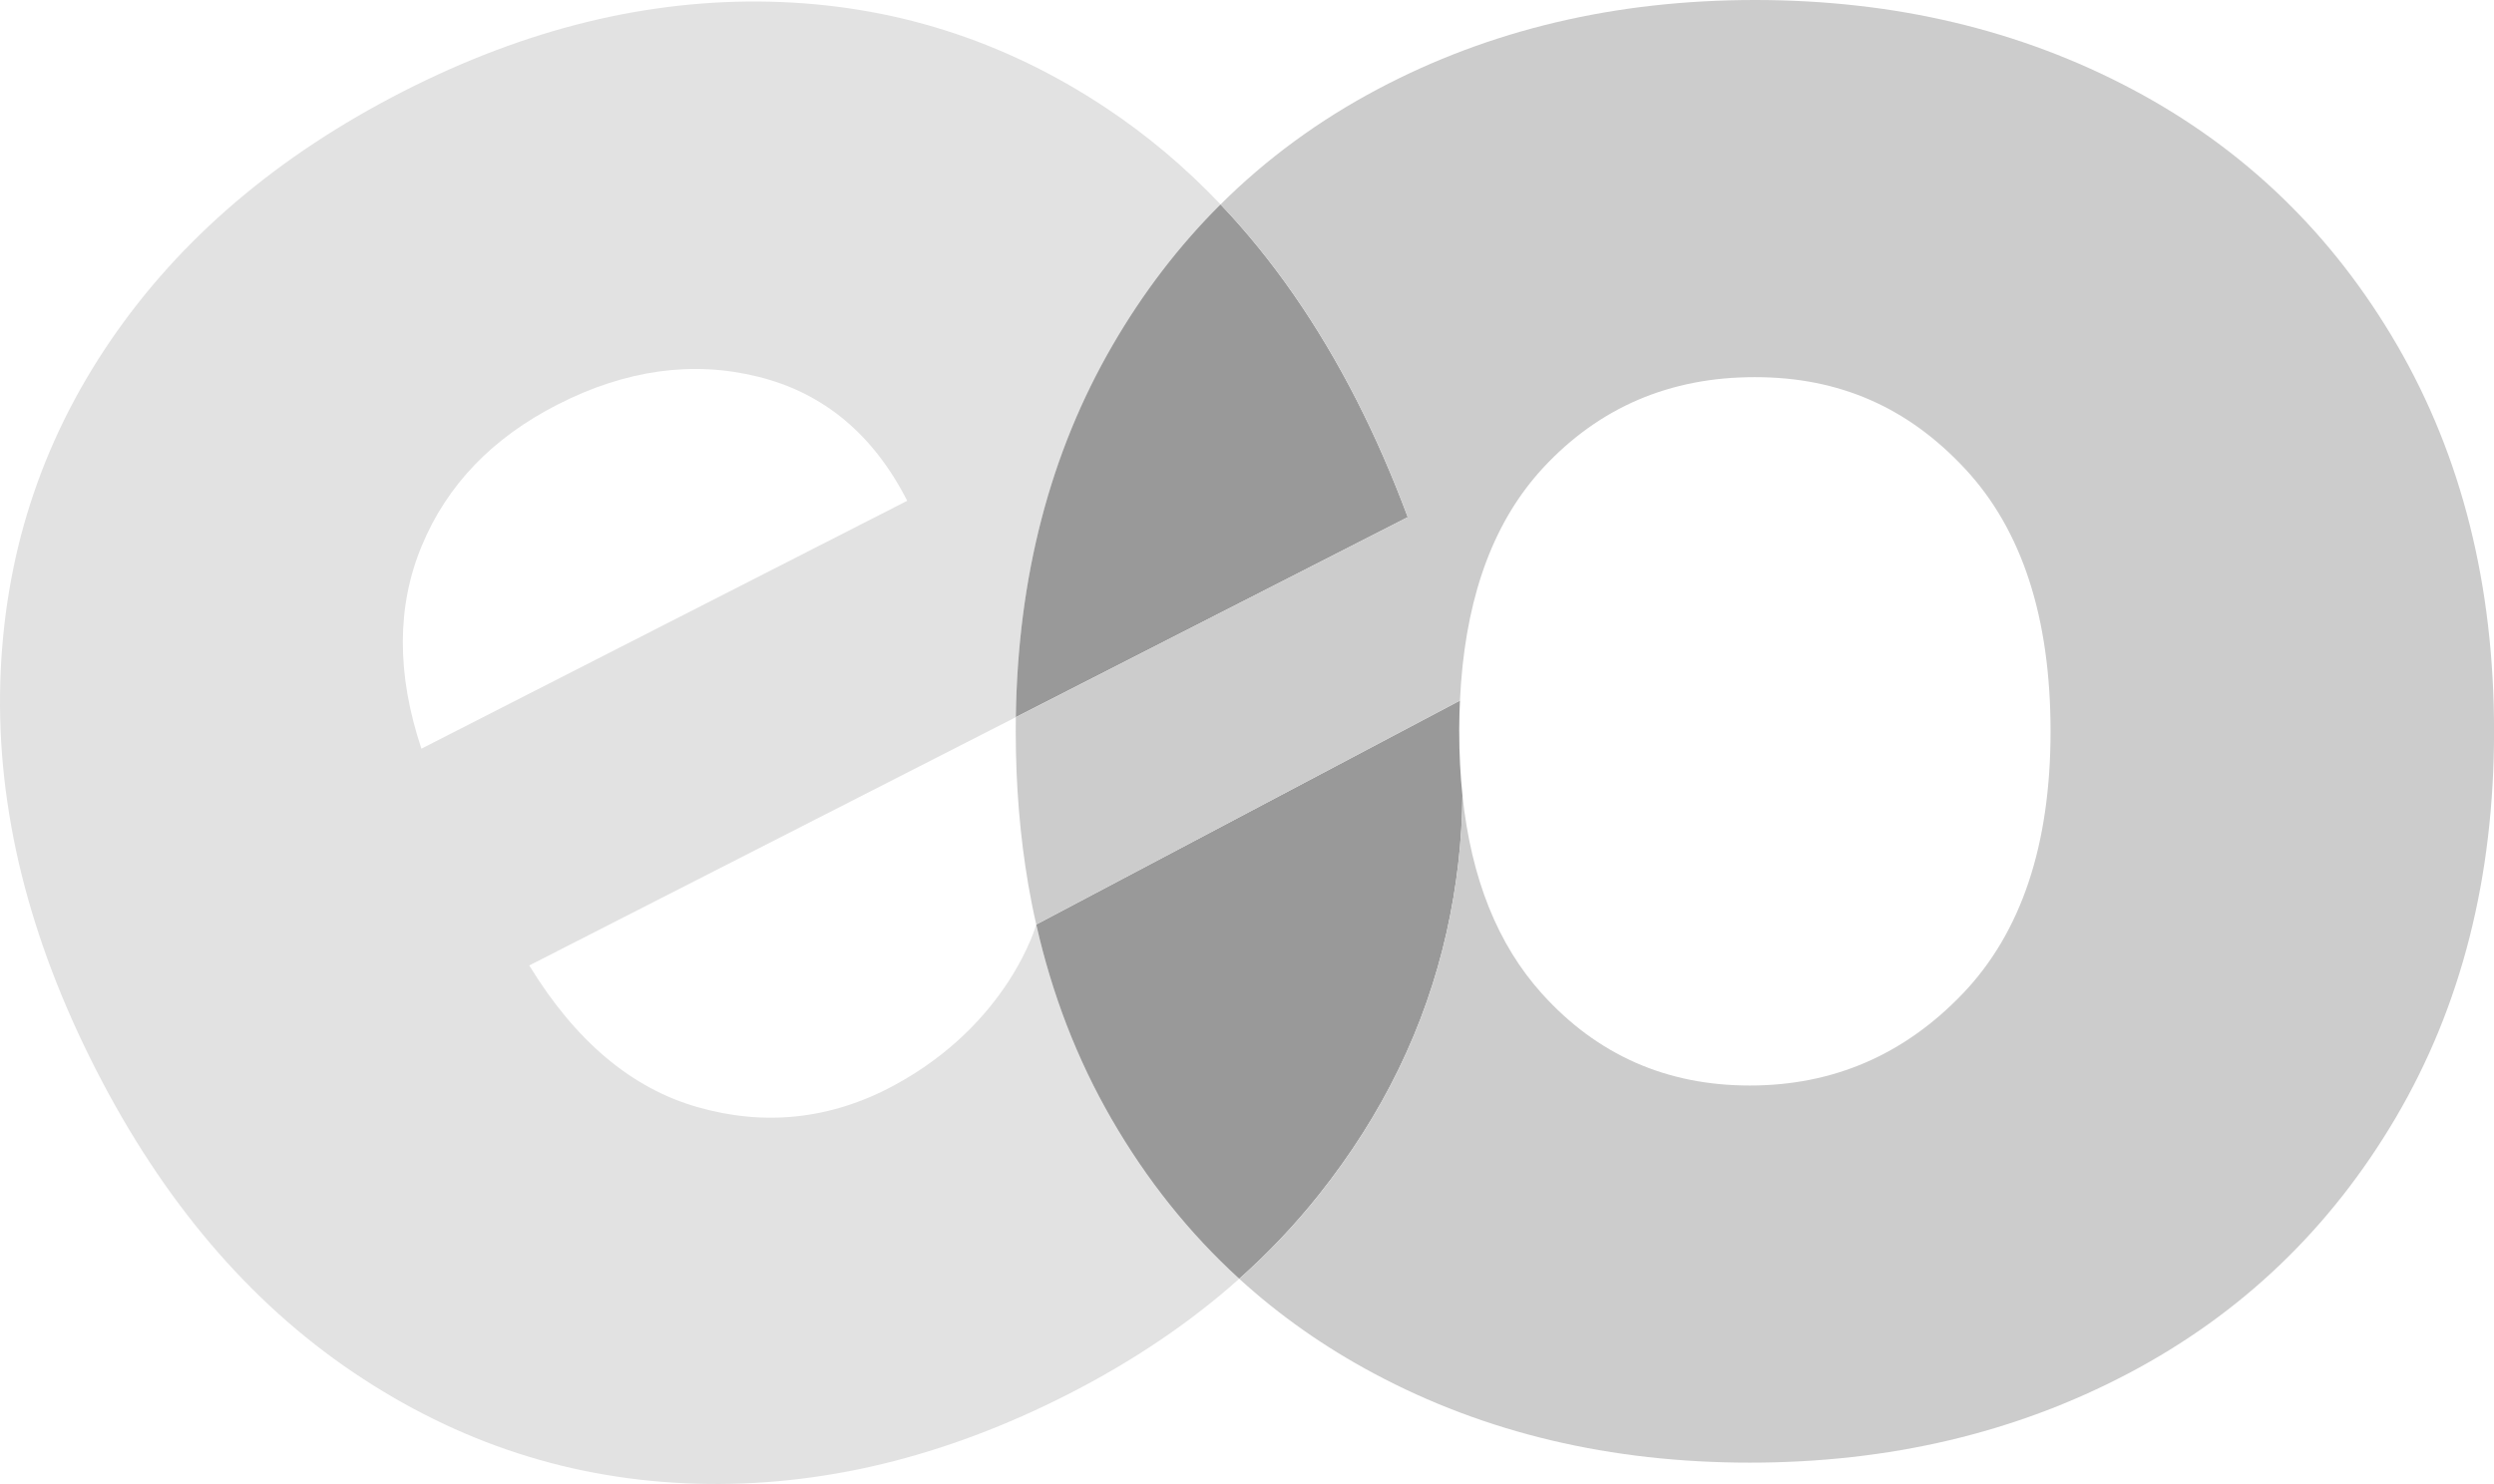
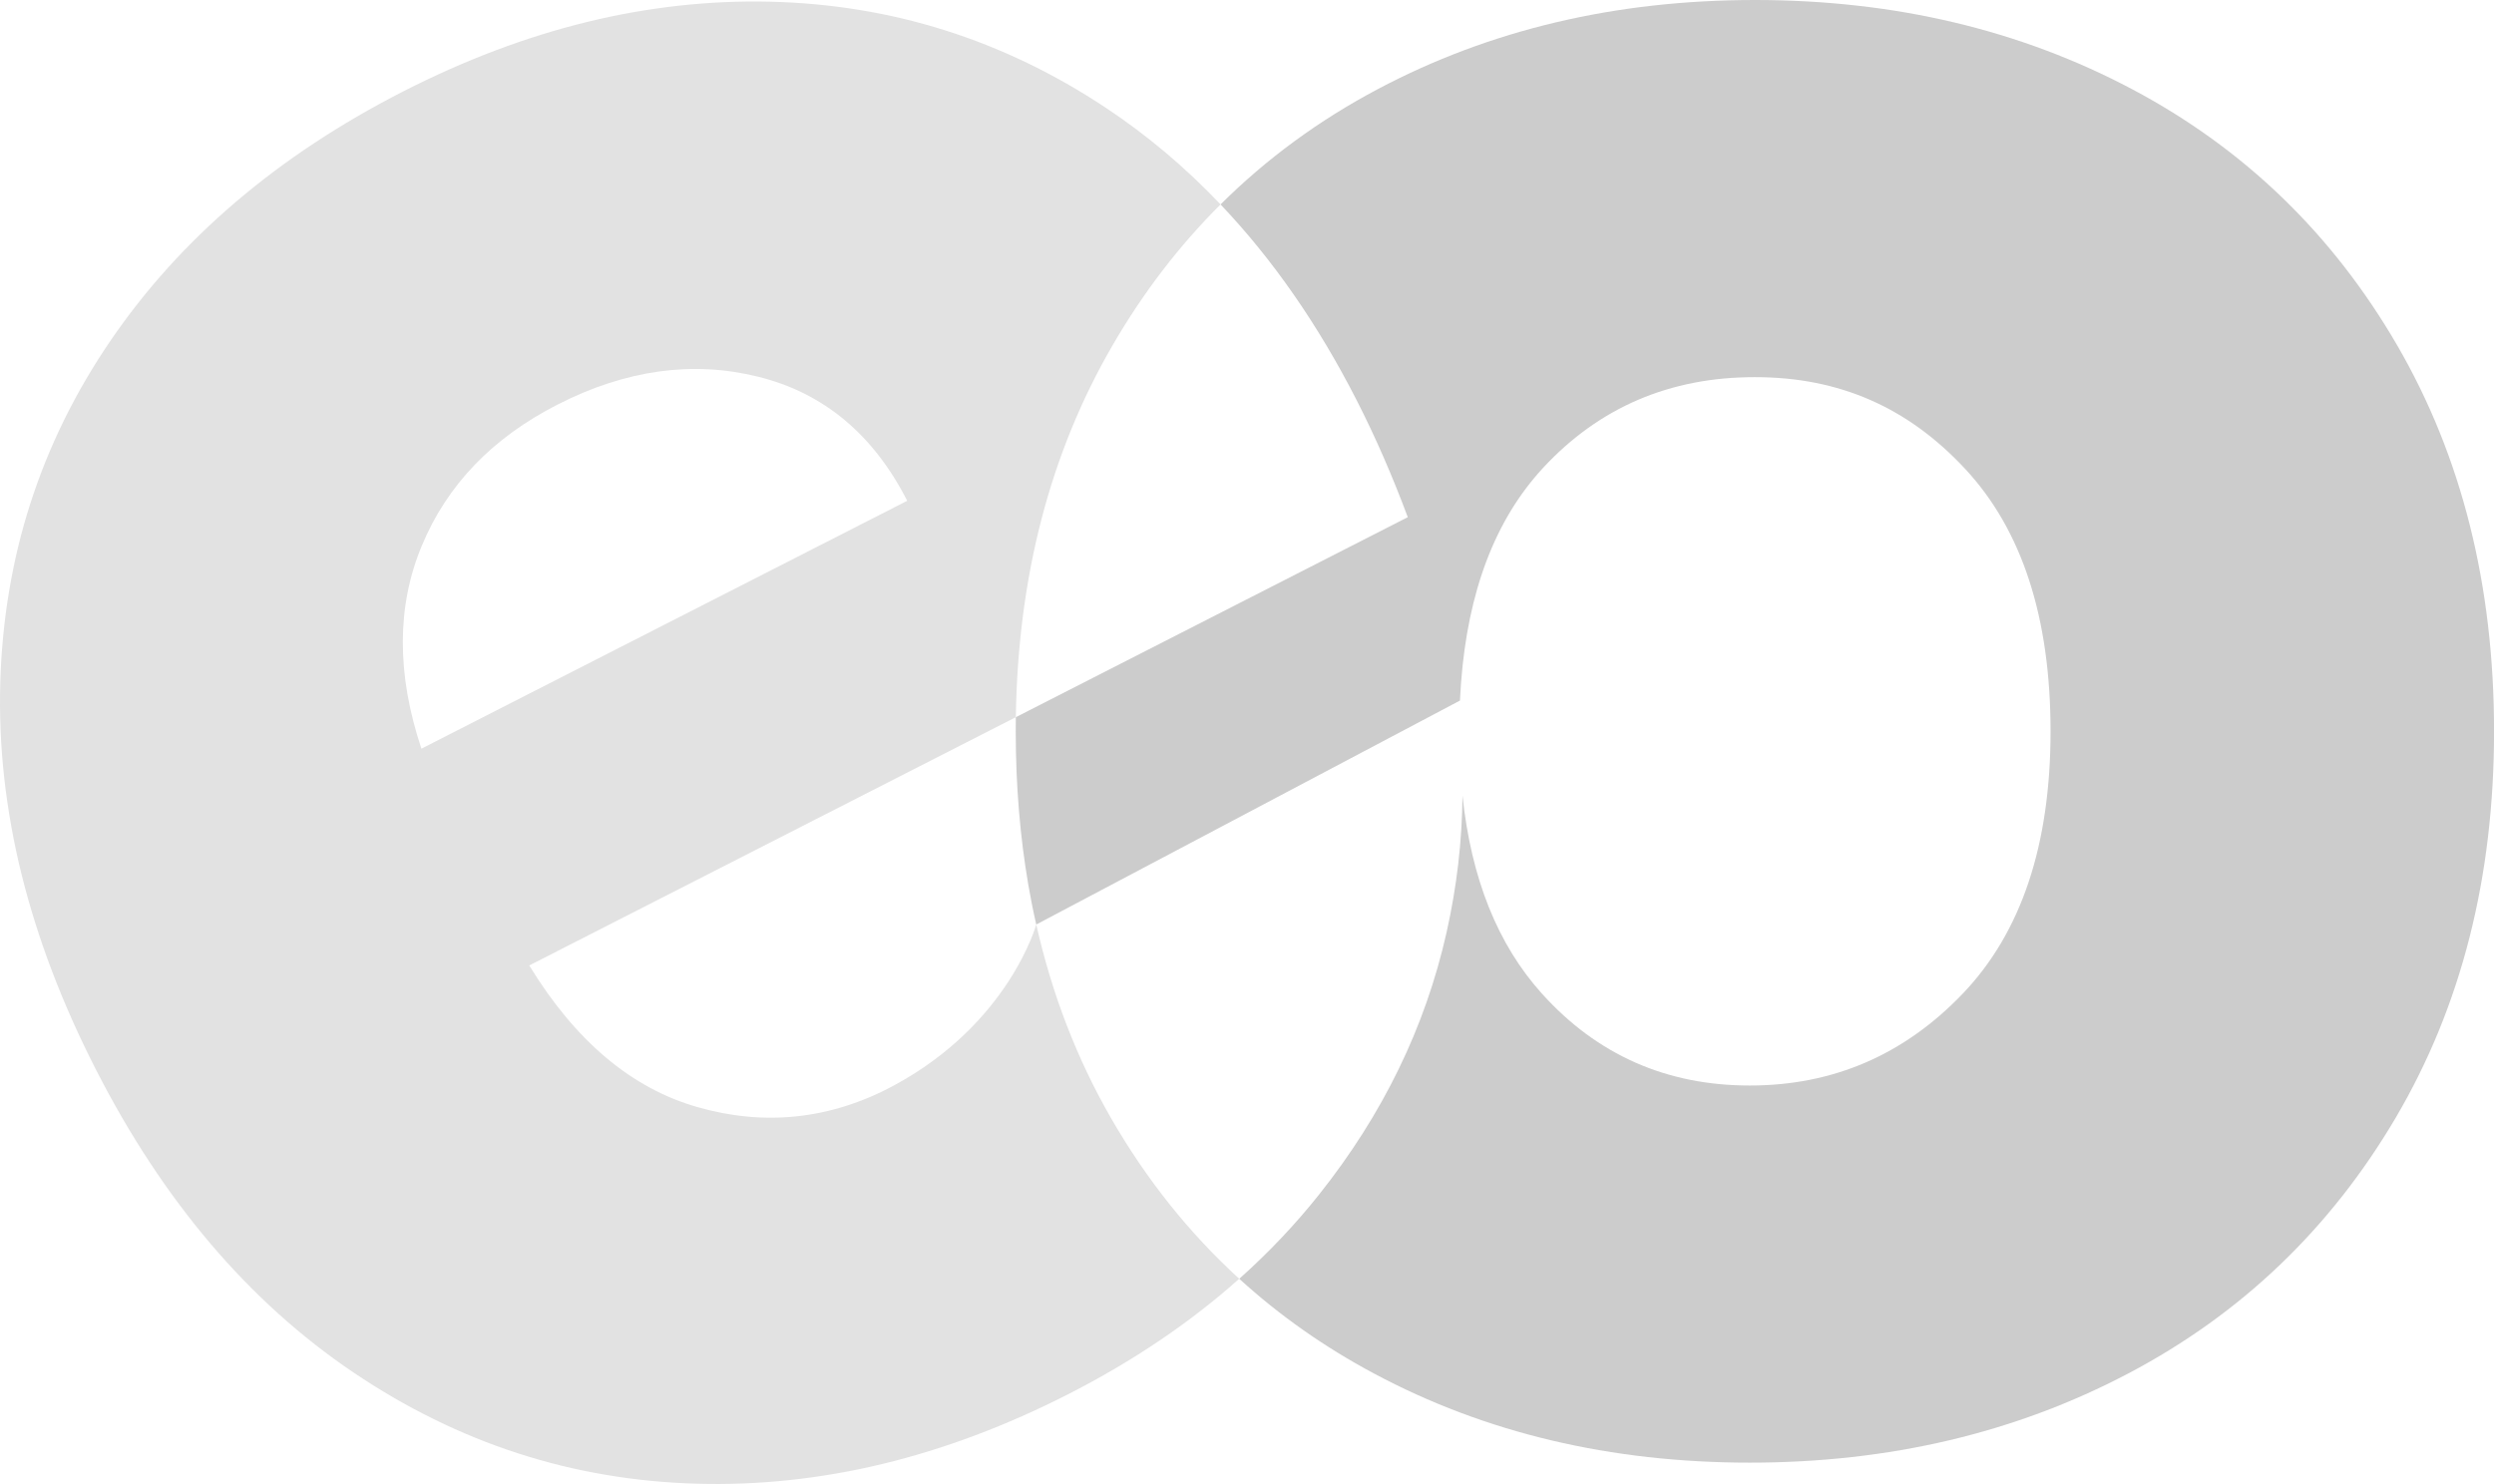
<svg xmlns="http://www.w3.org/2000/svg" id="Capa_2" data-name="Capa 2" viewBox="0 0 1308.19 778.63">
  <defs>
    <style>      .cls-1 {        fill: none;      }      .cls-2 {        fill: #e2e2e2;      }      .cls-3 {        fill: #999;      }      .cls-4 {        fill: #ccc;      }    </style>
  </defs>
  <g id="Capa_1-2" data-name="Capa 1">
    <g>
      <path class="cls-1" d="M397.61,197.64c-34.35-8.48-69.39-3.62-105.11,14.62-34.14,17.43-57.85,42.06-71.13,73.84-13.29,31.81-13.4,67.39-.31,106.72l254.83-130.06c-17.82-34.92-43.91-56.62-78.27-65.12Z" />
      <path class="cls-2" d="M582.92,586.91c-17.95-31.11-31.06-65.07-39.37-101.84,0,0-14.2,51.88-74.69,84.48-33.74,18.19-68.49,21.22-103.04,11.32-34.57-9.87-63.97-34.64-88.21-74.31l255.24-130.27c1.06-73.59,17.96-138.64,50.75-195.13,16.06-27.69,34.95-52.32,56.63-73.9-18.47-19.44-38.55-36.35-60.22-50.73C526.28,20.89,467.54,2.35,403.75.88c-63.79-1.45-127.84,14.21-192.14,47.03-65.9,33.64-117.15,77.32-153.77,131.02C21.21,232.66,1.97,292.52.14,358.49c-1.84,66,14.86,133.51,50.11,202.57,35.25,69.06,80.34,122.11,135.25,159.12,54.92,37.03,114.86,56.46,179.86,58.3,64.98,1.88,130.02-13.83,195.13-47.05,33.87-17.29,63.72-37.45,89.54-60.48-26.2-23.9-48.57-51.9-67.11-84.04ZM221.36,286.1c13.28-31.79,36.99-56.42,71.13-73.84,35.72-18.23,70.77-23.1,105.11-14.62,34.36,8.5,60.44,30.2,78.27,65.12l-254.83,130.06c-13.09-39.33-12.98-74.92.31-106.72Z" />
-       <path class="cls-3" d="M532.83,376.28l205.59-104.94c-8.15-21.84-17.09-42.3-26.81-61.36-20.3-39.77-44.1-74.01-71.4-102.74-21.69,21.58-40.57,46.21-56.63,73.9-32.79,56.49-49.69,121.54-50.75,195.13Z" />
-       <path class="cls-3" d="M765.41,383.7c0-.77.01-1.52.02-2.28.03-4.71.16-9.32.37-13.85l-1.93,1.02-220.32,116.48c8.31,36.77,21.42,70.73,39.37,101.84,18.53,32.13,40.9,60.14,67.11,84.04,15.33-13.67,29.24-28.35,41.73-44.04,33.52-42.12,55.86-88.04,67.02-137.78,5.37-23.96,8.14-47.88,8.33-71.75-1.12-10.69-1.69-21.91-1.69-33.67Z" />
      <path class="cls-4" d="M1257.39,181.15c-33.88-58.37-80.21-103.16-139.04-134.36C1059.53,15.61,993.56,0,920.49,0s-139.04,15.61-197.86,46.8c-30.92,16.4-58.38,36.56-82.41,60.46,27.3,28.72,51.1,62.97,71.4,102.74,9.72,19.05,18.67,39.51,26.81,61.36l-205.59,104.94c-.04,2.46-.05,4.93-.05,7.41,0,3.64.04,7.25.11,10.84.57,27.71,3.32,54.15,8.26,79.3.74,3.77,1.55,7.51,2.39,11.23l220.32-116.48,1.93-1.02c2.28-49.42,15.23-88.34,38.88-116.71,1.57-1.89,3.19-3.73,4.85-5.53,29.41-31.63,66.39-47.46,110.96-47.46s80.43,16.04,110.3,48.13c29.85,32.09,44.79,78,44.79,137.71s-15.38,105.62-46.12,137.71c-30.75,32.09-67.98,48.13-111.63,48.13s-80.01-16.04-108.96-48.13c-23.27-25.77-37.17-60.45-41.75-104.03-.19,23.88-2.96,47.79-8.33,71.75-11.15,49.74-33.49,95.66-67.02,137.78-12.49,15.7-26.41,30.37-41.73,44.04,21.06,19.2,44.58,35.76,70.6,49.66,58.36,31.22,124.1,46.8,197.2,46.8s139.25-15.58,198.53-46.8c59.26-31.19,106.05-75.98,140.38-134.36,34.3-58.37,51.47-125.88,51.47-202.54s-16.94-144.16-50.8-202.54Z" />
    </g>
  </g>
</svg>